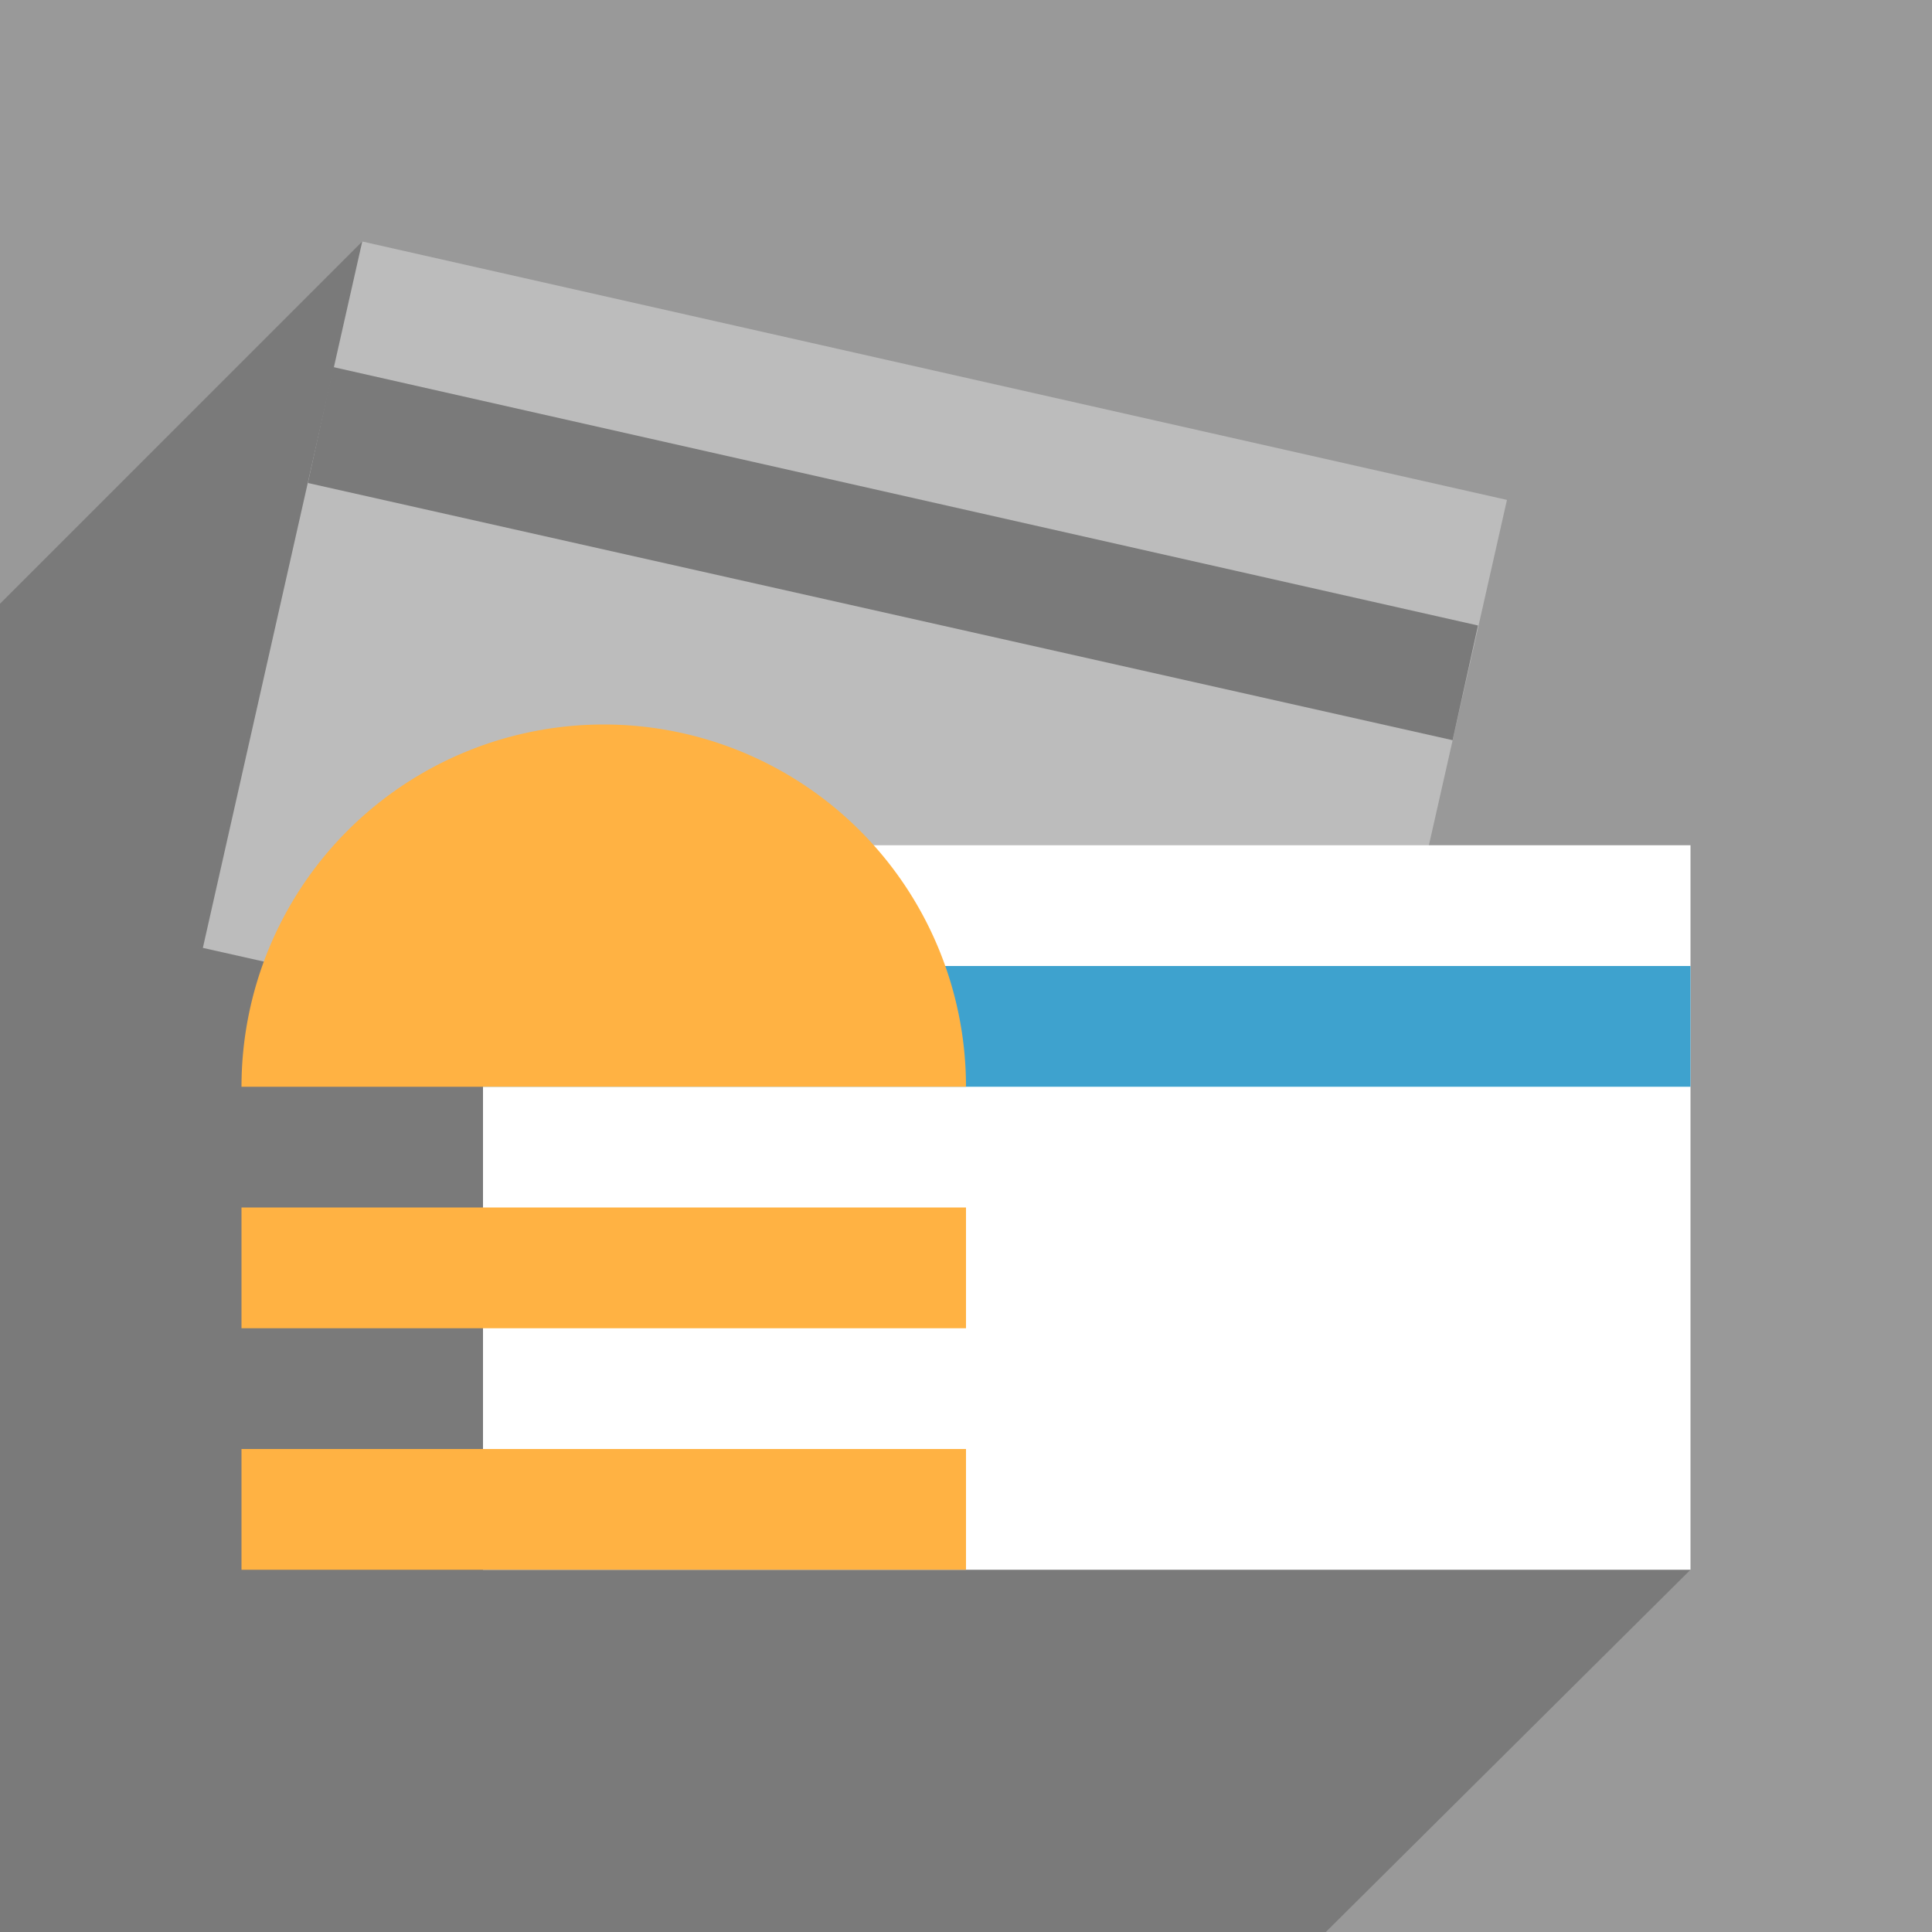
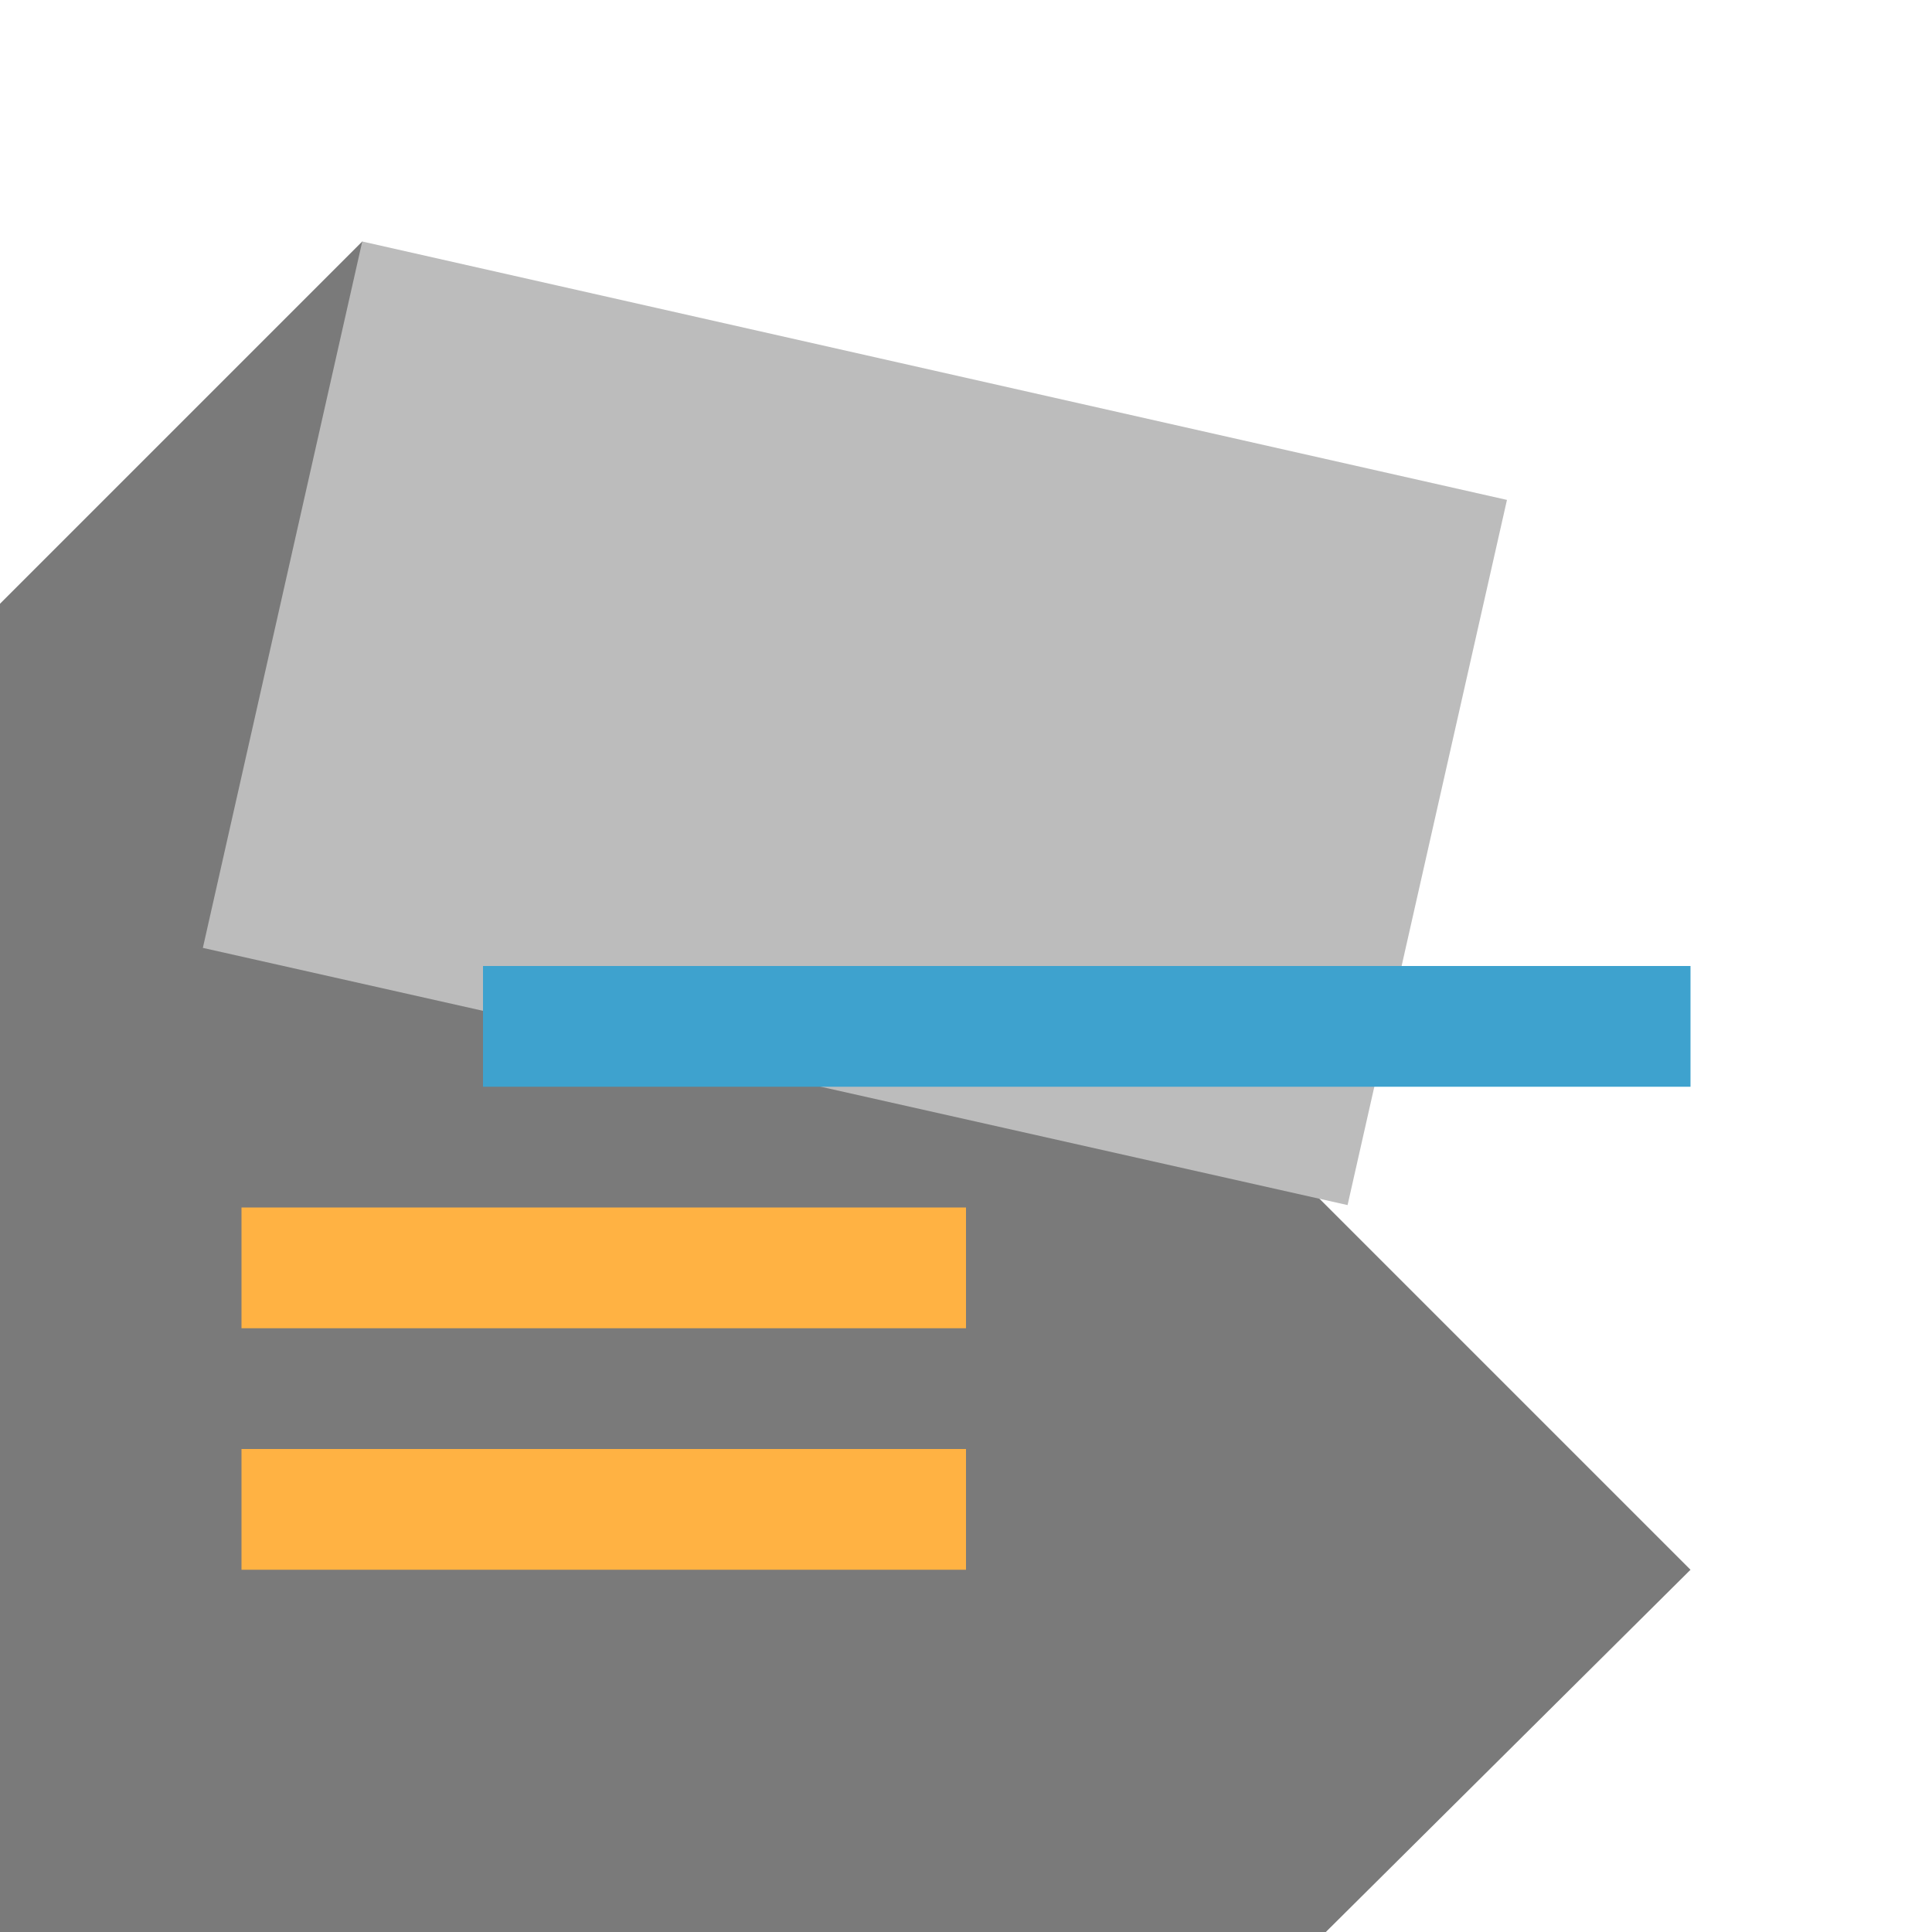
<svg xmlns="http://www.w3.org/2000/svg" id="Layer_1" data-name="Layer 1" width="16" height="16" viewBox="0 0 16 16">
  <defs>
    <style>
      .cls-1 {
        fill: #999;
      }

      .cls-2 {
        fill: #7a7a7a;
      }

      .cls-3 {
        fill: #bcbcbc;
      }

      .cls-4 {
        fill: #fff;
      }

      .cls-5 {
        fill: #3ea2ce;
      }

      .cls-6 {
        fill: #ffb243;
      }
    </style>
  </defs>
-   <rect class="cls-1" width="16" height="16" />
  <polygon class="cls-2" points="3 2 0 5 0 16 10.98 16 14 13 3 2" />
  <polygon class="cls-3" points="11.16 9.98 1.68 7.85 3 2 12.48 4.14 11.16 9.98" />
-   <polygon class="cls-4" points="14 13 4 13 4 7 14 7 14 13" />
-   <polygon class="cls-2" points="12.03 6.13 2.55 4 2.76 3.04 12.24 5.18 12.03 6.13" />
  <polygon class="cls-5" points="14 9 4 9 4 8 14 8 14 9" />
  <rect class="cls-6" x="2" y="12" width="6" height="1" />
  <rect class="cls-6" x="2" y="10" width="6" height="1" />
-   <path class="cls-6" d="M8,9H2A3,3,0,0,1,8,9Z" />
+   <path class="cls-6" d="M8,9A3,3,0,0,1,8,9Z" />
</svg>